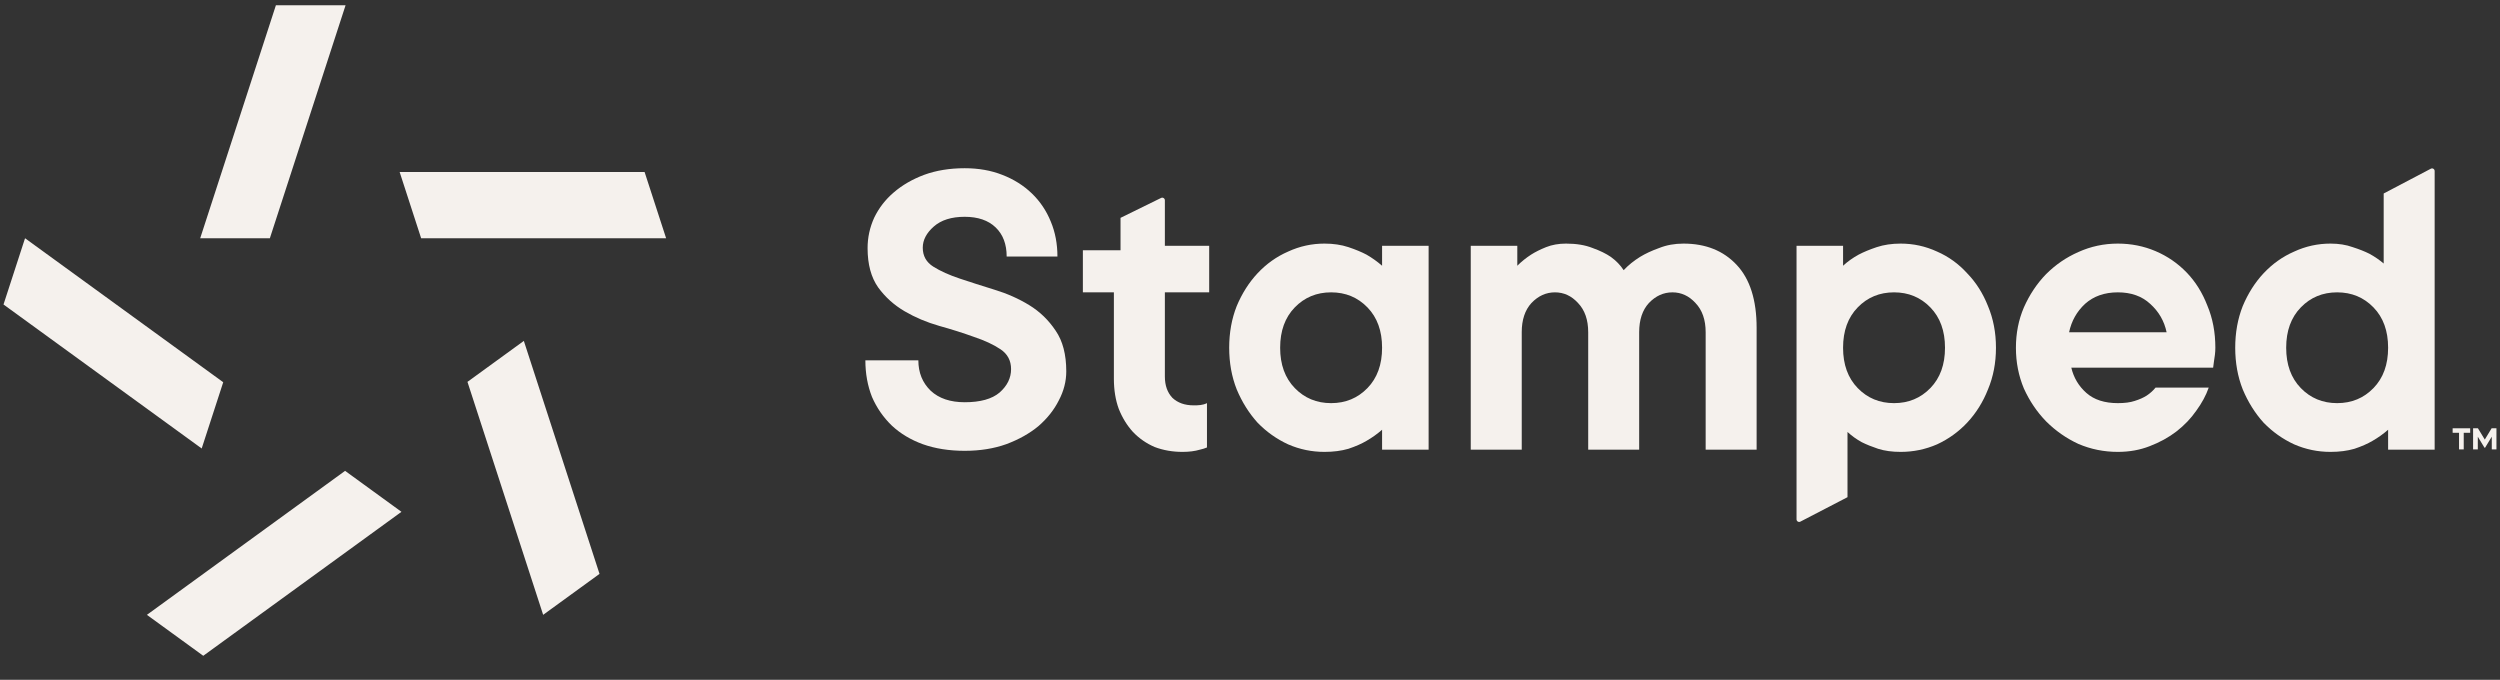
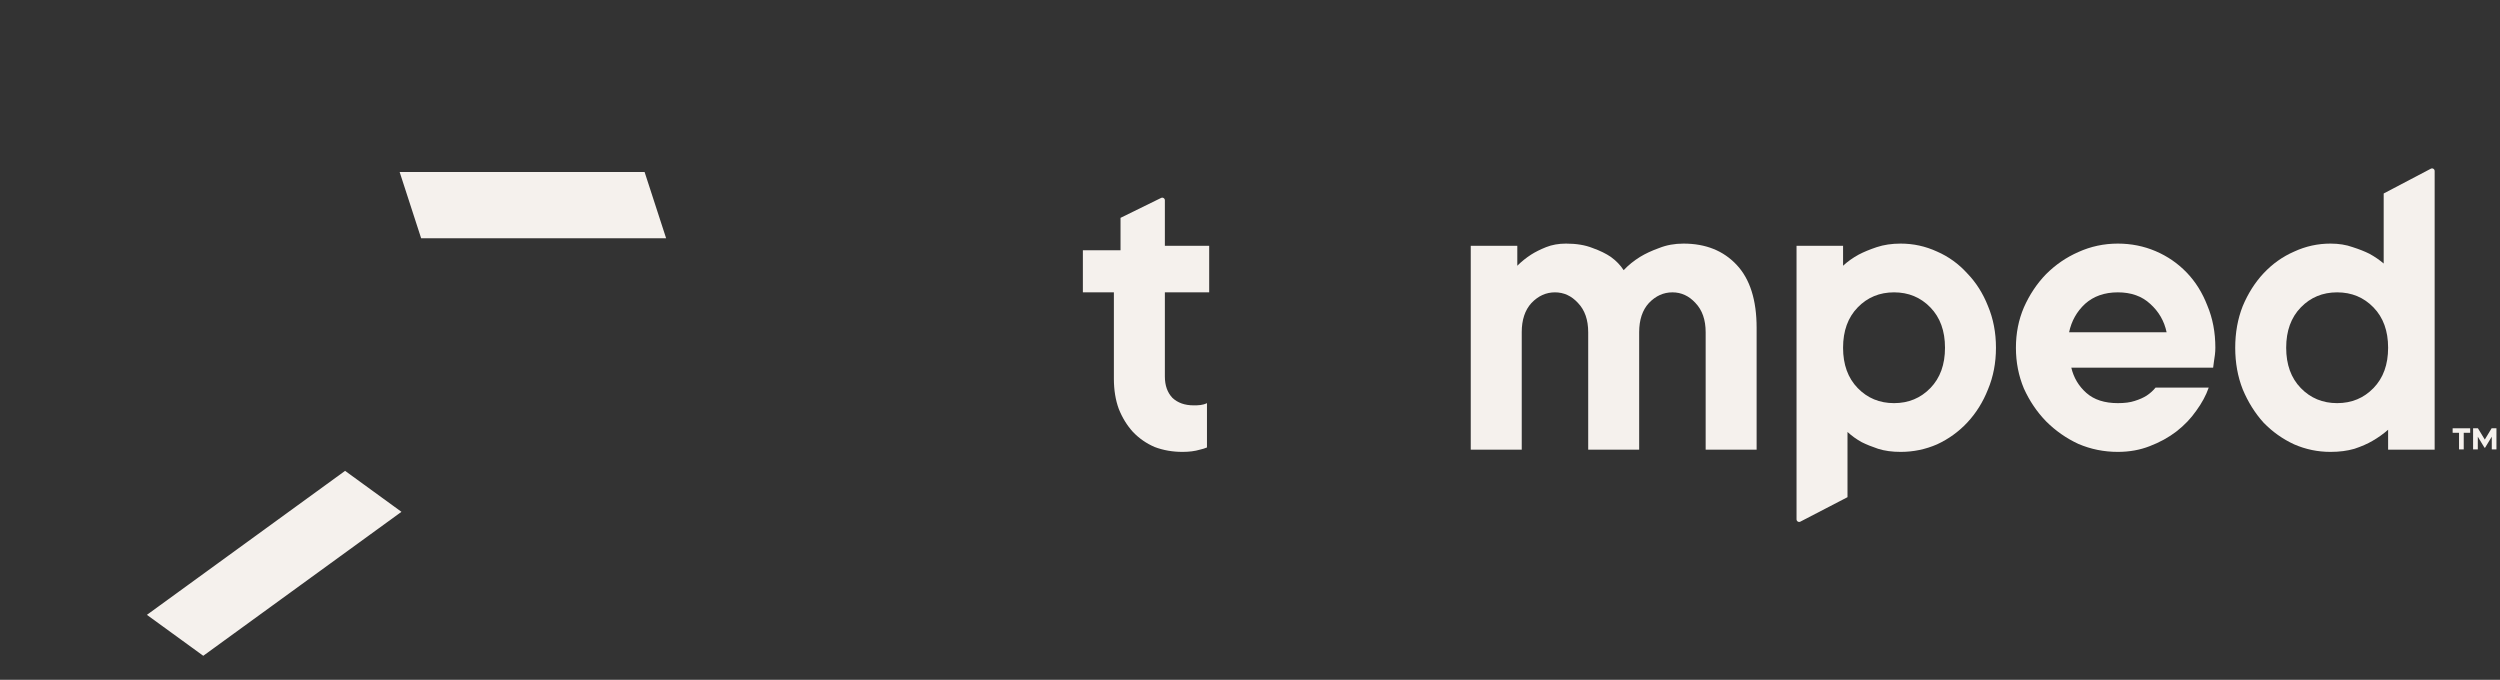
<svg xmlns="http://www.w3.org/2000/svg" fill="none" viewBox="0 0 114 31" height="31" width="114">
  <rect x="0" y="0" width="114" height="31" fill="#333333" stroke="none" />
  <path fill="#F5F1ED" d="M51.096 9.934L52.946 9.026C53.025 8.987 53.118 9.045 53.118 9.133V11.209H55.139V13.331H53.118V17.171C53.118 17.575 53.232 17.898 53.461 18.141C53.704 18.37 54.027 18.484 54.431 18.484C54.643 18.484 54.843 18.48 55.038 18.383V20.404C54.943 20.445 54.836 20.478 54.714 20.505C54.485 20.573 54.223 20.606 53.926 20.606C53.468 20.606 53.044 20.532 52.653 20.384C52.276 20.222 51.946 19.993 51.663 19.697C51.393 19.401 51.177 19.05 51.016 18.646C50.868 18.242 50.793 17.784 50.793 17.272V13.331H49.379V11.411H51.096V9.934Z" />
-   <path fill="#F5F1ED" d="M60.396 20.606C59.817 20.606 59.264 20.492 58.739 20.263C58.213 20.02 57.748 19.69 57.344 19.273C56.954 18.841 56.637 18.336 56.394 17.757C56.165 17.177 56.051 16.544 56.051 15.857C56.051 15.17 56.165 14.537 56.394 13.957C56.637 13.378 56.954 12.879 57.344 12.462C57.748 12.031 58.213 11.7 58.739 11.471C59.264 11.229 59.817 11.108 60.396 11.108C60.8 11.108 61.164 11.162 61.487 11.269C61.811 11.377 62.087 11.492 62.316 11.613C62.572 11.761 62.808 11.93 63.023 12.118V11.209H65.145V20.505H63.023V19.596C62.808 19.785 62.572 19.953 62.316 20.101C62.087 20.236 61.811 20.357 61.487 20.465C61.164 20.559 60.8 20.606 60.396 20.606ZM63.023 15.857C63.023 15.089 62.801 14.476 62.356 14.018C61.912 13.56 61.359 13.331 60.699 13.331C60.039 13.331 59.486 13.56 59.042 14.018C58.597 14.476 58.375 15.089 58.375 15.857C58.375 16.625 58.597 17.238 59.042 17.696C59.486 18.154 60.039 18.383 60.699 18.383C61.359 18.383 61.912 18.154 62.356 17.696C62.801 17.238 63.023 16.625 63.023 15.857Z" />
  <path fill="#F5F1ED" d="M71.412 11.108C71.883 11.108 72.287 11.175 72.624 11.31C72.961 11.431 73.237 11.566 73.453 11.714C73.695 11.889 73.891 12.091 74.039 12.32C74.254 12.091 74.504 11.889 74.787 11.714C75.029 11.566 75.319 11.431 75.656 11.31C75.993 11.175 76.363 11.108 76.767 11.108C77.778 11.108 78.586 11.431 79.192 12.078C79.799 12.725 80.102 13.681 80.102 14.948V20.505H77.778V15.15C77.778 14.584 77.623 14.139 77.313 13.816C77.017 13.492 76.666 13.331 76.262 13.331C75.858 13.331 75.501 13.492 75.191 13.816C74.894 14.139 74.746 14.584 74.746 15.15V20.505H72.422V15.15C72.422 14.584 72.267 14.139 71.957 13.816C71.661 13.492 71.311 13.331 70.906 13.331C70.502 13.331 70.145 13.492 69.835 13.816C69.539 14.139 69.391 14.584 69.391 15.15V20.505H67.066V11.209H69.189V12.118C69.377 11.93 69.586 11.761 69.815 11.613C70.004 11.492 70.233 11.377 70.502 11.269C70.772 11.162 71.075 11.108 71.412 11.108Z" />
  <path fill="#F5F1ED" d="M86.671 11.108C87.251 11.108 87.803 11.229 88.329 11.471C88.854 11.7 89.312 12.031 89.703 12.462C90.107 12.879 90.424 13.378 90.652 13.957C90.895 14.537 91.016 15.17 91.016 15.857C91.016 16.544 90.895 17.177 90.652 17.757C90.424 18.336 90.107 18.841 89.703 19.273C89.312 19.69 88.854 20.02 88.329 20.263C87.803 20.492 87.251 20.606 86.671 20.606C86.281 20.606 85.937 20.559 85.641 20.465C85.358 20.37 85.108 20.27 84.893 20.162C84.65 20.027 84.435 19.872 84.246 19.697V22.671L82.096 23.787C82.016 23.828 81.922 23.77 81.922 23.681V11.209H84.044V12.118C84.246 11.93 84.482 11.761 84.751 11.613C84.98 11.492 85.257 11.377 85.58 11.269C85.903 11.162 86.267 11.108 86.671 11.108ZM84.044 15.857C84.044 16.625 84.266 17.238 84.711 17.696C85.156 18.154 85.708 18.383 86.368 18.383C87.028 18.383 87.581 18.154 88.025 17.696C88.47 17.238 88.692 16.625 88.692 15.857C88.692 15.089 88.47 14.476 88.025 14.018C87.581 13.56 87.028 13.331 86.368 13.331C85.708 13.331 85.156 13.56 84.711 14.018C84.266 14.476 84.044 15.089 84.044 15.857Z" />
  <path fill="#F5F1ED" d="M100.717 17.676C100.596 18.026 100.407 18.377 100.151 18.727C99.909 19.077 99.606 19.394 99.242 19.677C98.891 19.946 98.487 20.169 98.029 20.344C97.584 20.519 97.099 20.606 96.574 20.606C95.941 20.606 95.341 20.485 94.775 20.243C94.223 19.987 93.731 19.643 93.3 19.212C92.882 18.781 92.546 18.282 92.289 17.716C92.047 17.137 91.926 16.517 91.926 15.857C91.926 15.197 92.047 14.584 92.289 14.018C92.546 13.439 92.882 12.933 93.3 12.502C93.731 12.071 94.223 11.734 94.775 11.492C95.341 11.236 95.941 11.108 96.574 11.108C97.18 11.108 97.753 11.222 98.292 11.451C98.831 11.68 99.302 12.004 99.706 12.421C100.111 12.839 100.427 13.344 100.656 13.937C100.899 14.516 101.02 15.156 101.02 15.857C101.02 15.965 101.013 16.073 101 16.18C100.987 16.275 100.973 16.369 100.959 16.463C100.946 16.571 100.932 16.672 100.919 16.767H94.452C94.56 17.224 94.789 17.608 95.139 17.918C95.489 18.228 95.968 18.383 96.574 18.383C96.884 18.383 97.14 18.35 97.342 18.282C97.558 18.215 97.74 18.134 97.888 18.04C98.049 17.932 98.184 17.811 98.292 17.676H100.717ZM96.574 13.331C95.968 13.331 95.469 13.506 95.078 13.856C94.701 14.207 94.459 14.638 94.351 15.15H98.797C98.689 14.638 98.44 14.207 98.049 13.856C97.672 13.506 97.18 13.331 96.574 13.331Z" />
  <path fill="#F5F1ED" d="M106.271 20.606C105.691 20.606 105.139 20.492 104.614 20.263C104.088 20.02 103.623 19.69 103.219 19.273C102.828 18.841 102.512 18.336 102.269 17.757C102.04 17.177 101.926 16.544 101.926 15.857C101.926 15.17 102.04 14.537 102.269 13.957C102.512 13.378 102.828 12.88 103.219 12.462C103.623 12.031 104.088 11.701 104.614 11.472C105.139 11.229 105.691 11.108 106.271 11.108C106.648 11.108 106.985 11.162 107.281 11.269C107.578 11.364 107.834 11.465 108.049 11.573C108.292 11.707 108.507 11.855 108.696 12.017V8.823L110.846 7.693C110.925 7.651 111.02 7.709 111.02 7.798V20.505H108.898V19.596C108.683 19.785 108.447 19.953 108.191 20.101C107.962 20.236 107.685 20.357 107.362 20.465C107.039 20.559 106.675 20.606 106.271 20.606ZM108.898 15.857C108.898 15.089 108.676 14.476 108.231 14.018C107.787 13.56 107.234 13.331 106.574 13.331C105.914 13.331 105.361 13.56 104.917 14.018C104.472 14.476 104.25 15.089 104.25 15.857C104.25 16.625 104.472 17.238 104.917 17.696C105.361 18.154 105.914 18.383 106.574 18.383C107.234 18.383 107.787 18.154 108.231 17.696C108.676 17.238 108.898 16.625 108.898 15.857Z" />
-   <path fill="#F5F1ED" d="M39.562 11.316C39.562 10.832 39.662 10.369 39.864 9.926C40.078 9.483 40.374 9.101 40.75 8.779C41.139 8.443 41.602 8.175 42.139 7.973C42.689 7.772 43.307 7.671 43.991 7.671C44.622 7.671 45.193 7.772 45.703 7.973C46.226 8.175 46.676 8.457 47.051 8.819C47.427 9.181 47.716 9.611 47.917 10.107C48.119 10.591 48.219 11.121 48.219 11.698H45.904C45.904 11.134 45.736 10.691 45.4 10.369C45.065 10.047 44.595 9.886 43.991 9.886C43.387 9.886 42.917 10.034 42.582 10.329C42.246 10.624 42.078 10.946 42.078 11.295C42.078 11.671 42.24 11.96 42.562 12.161C42.884 12.363 43.287 12.544 43.77 12.705C44.253 12.866 44.776 13.034 45.34 13.208C45.917 13.383 46.447 13.617 46.931 13.913C47.414 14.208 47.817 14.597 48.139 15.081C48.461 15.55 48.622 16.168 48.622 16.933C48.622 17.389 48.508 17.832 48.28 18.262C48.065 18.691 47.756 19.081 47.354 19.43C46.951 19.765 46.461 20.04 45.884 20.255C45.32 20.456 44.689 20.557 43.991 20.557C43.28 20.557 42.642 20.456 42.078 20.255C41.528 20.054 41.058 19.772 40.669 19.409C40.28 19.034 39.978 18.597 39.763 18.101C39.562 17.591 39.461 17.034 39.461 16.43H41.877C41.877 16.993 42.065 17.456 42.441 17.819C42.817 18.168 43.333 18.342 43.991 18.342C44.703 18.342 45.233 18.195 45.582 17.899C45.931 17.591 46.105 17.235 46.105 16.832C46.105 16.443 45.944 16.141 45.622 15.926C45.3 15.711 44.897 15.524 44.414 15.363C43.931 15.188 43.401 15.02 42.823 14.859C42.26 14.698 41.736 14.477 41.253 14.195C40.77 13.913 40.367 13.55 40.045 13.107C39.723 12.651 39.562 12.054 39.562 11.316Z" />
  <path fill="#F5F1ED" d="M112.64 19.53V19.735H112.346V20.493H112.132V19.735H111.84V19.53H112.64Z" />
  <path fill="#F5F1ED" d="M113.838 19.53V20.493H113.625V19.912L113.319 20.417H113.294L112.988 19.914V20.493H112.773V19.53H112.994L113.307 20.044L113.617 19.53H113.838Z" />
-   <path fill="#F5F1ED" d="M9.129 10.864L12.581 0.24L15.758 0.24L12.306 10.864H9.129Z" clip-rule="evenodd" fill-rule="evenodd" />
-   <path fill="#F5F1ED" d="M9.197 20.451L0.16 13.885L1.142 10.864L10.179 17.43L9.197 20.451Z" clip-rule="evenodd" fill-rule="evenodd" />
  <path fill="#F5F1ED" d="M18.306 23.339L9.269 29.904L6.699 28.037L15.736 21.471L18.306 23.339Z" clip-rule="evenodd" fill-rule="evenodd" />
-   <path fill="#F5F1ED" d="M23.887 15.545L27.338 26.169L24.768 28.036L21.316 17.413L23.887 15.545Z" clip-rule="evenodd" fill-rule="evenodd" />
  <path fill="#F5F1ED" d="M18.223 7.842H29.393L30.375 10.864H19.204L18.223 7.842Z" clip-rule="evenodd" fill-rule="evenodd" />
</svg>